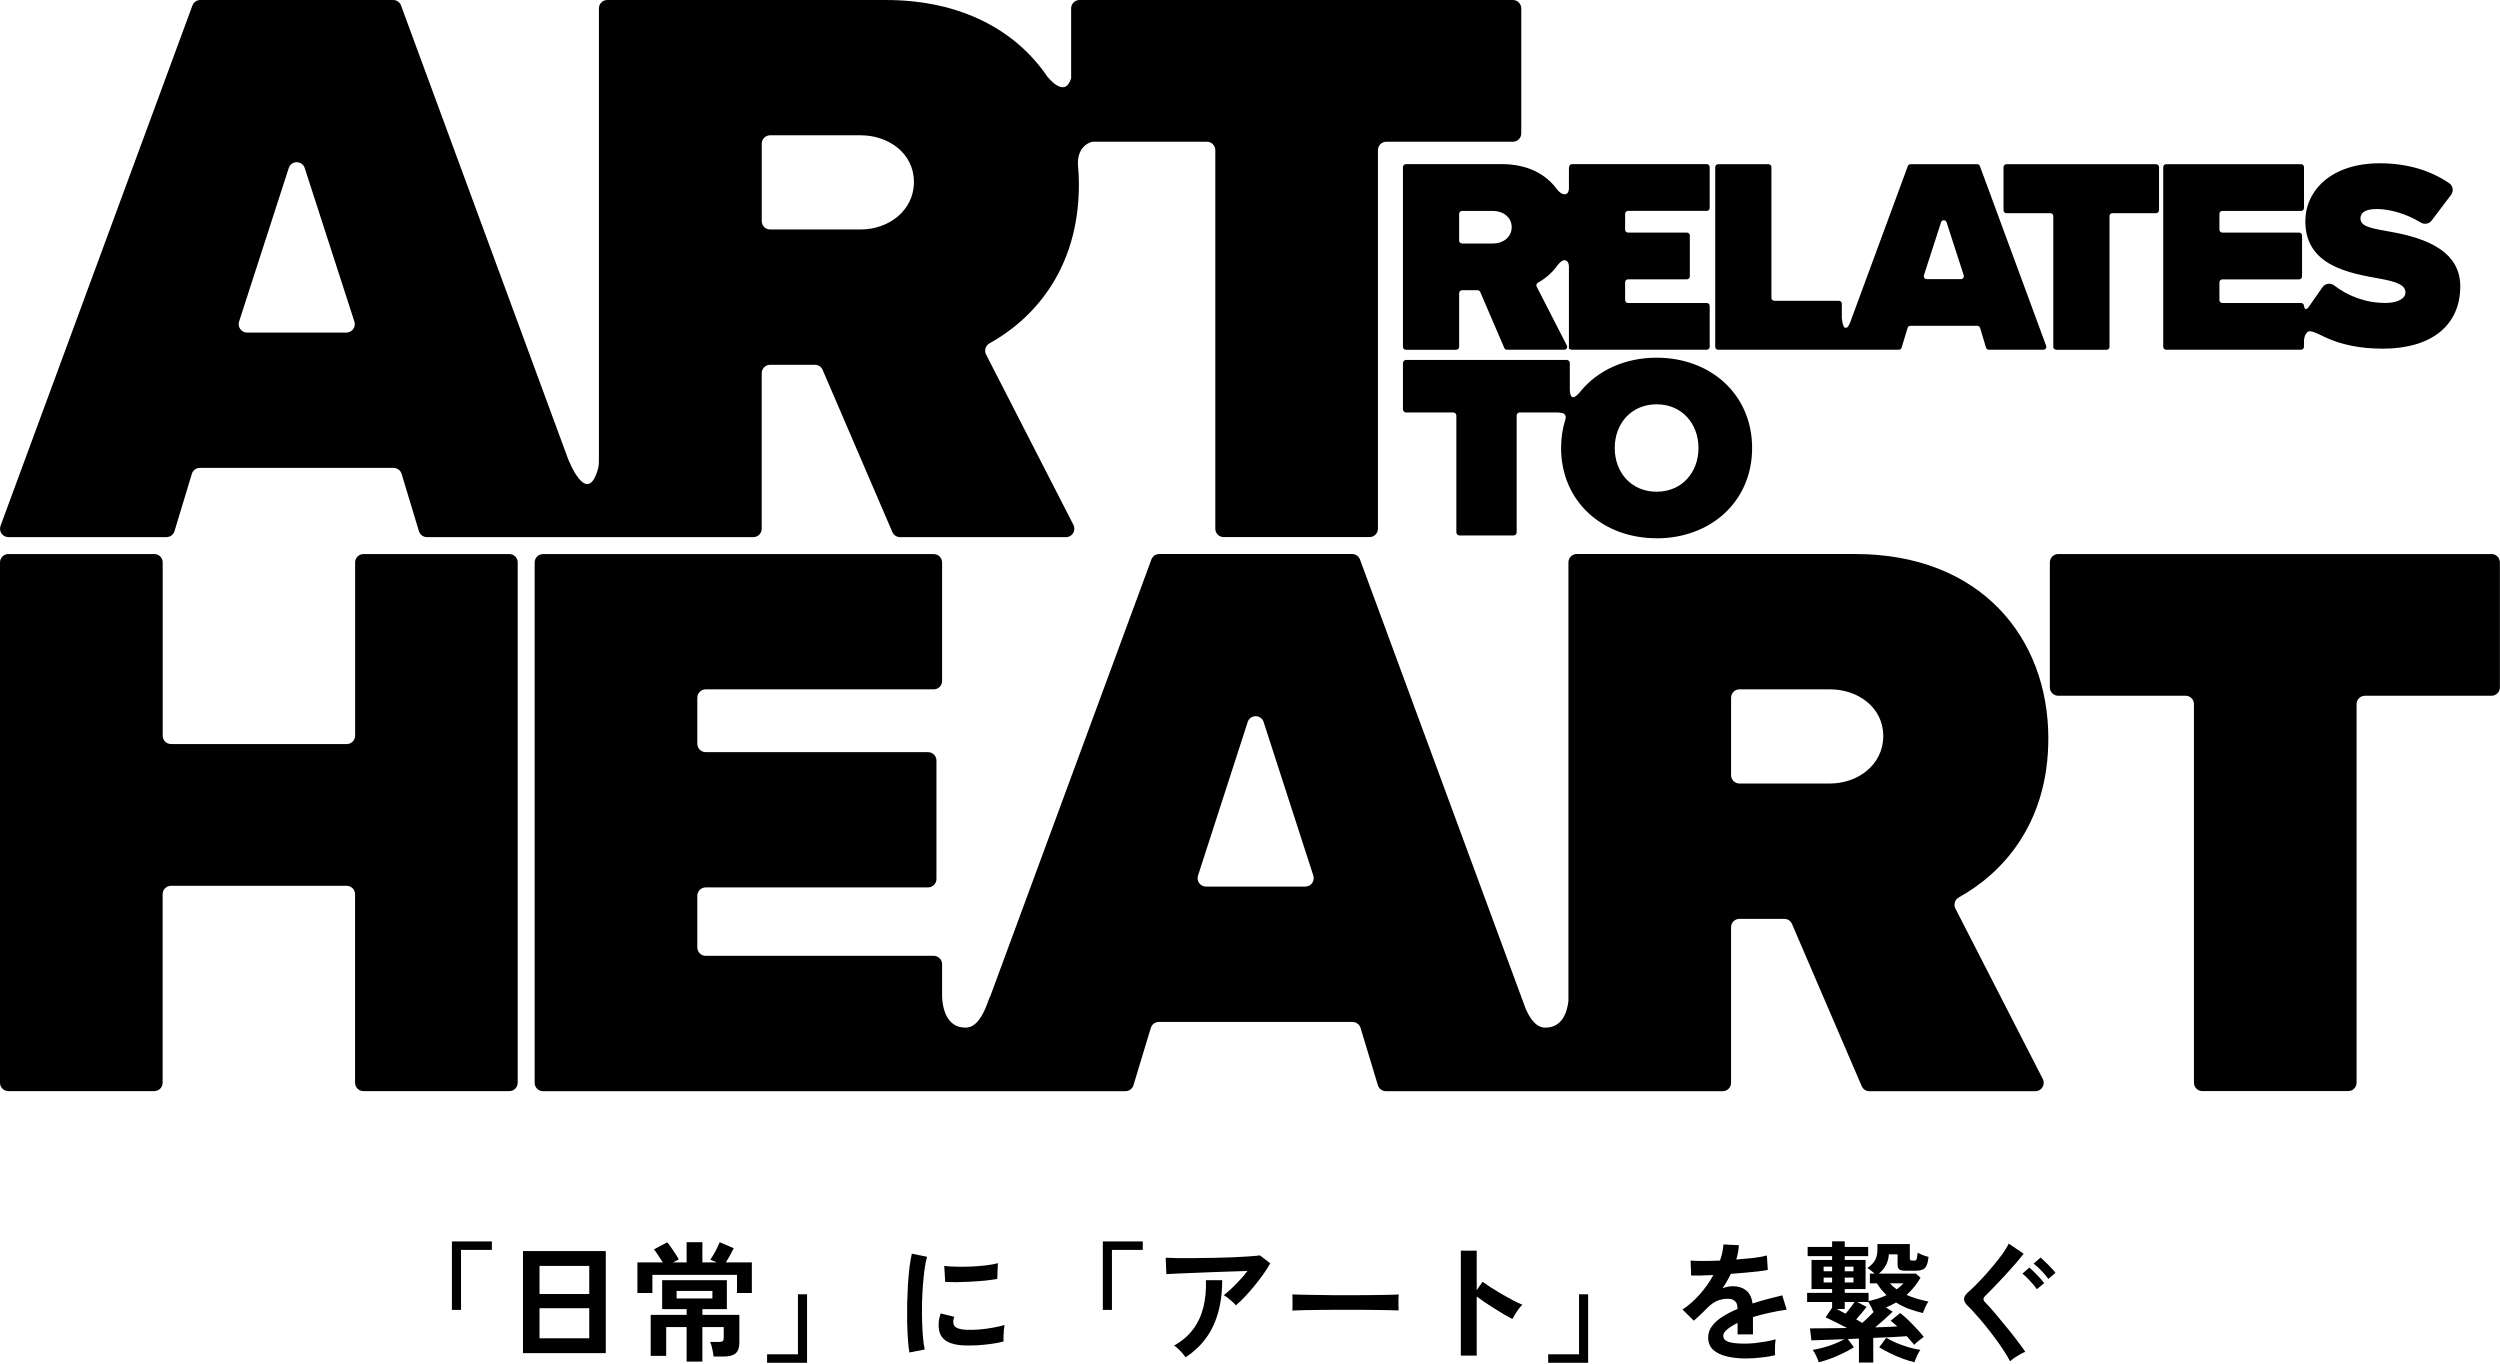
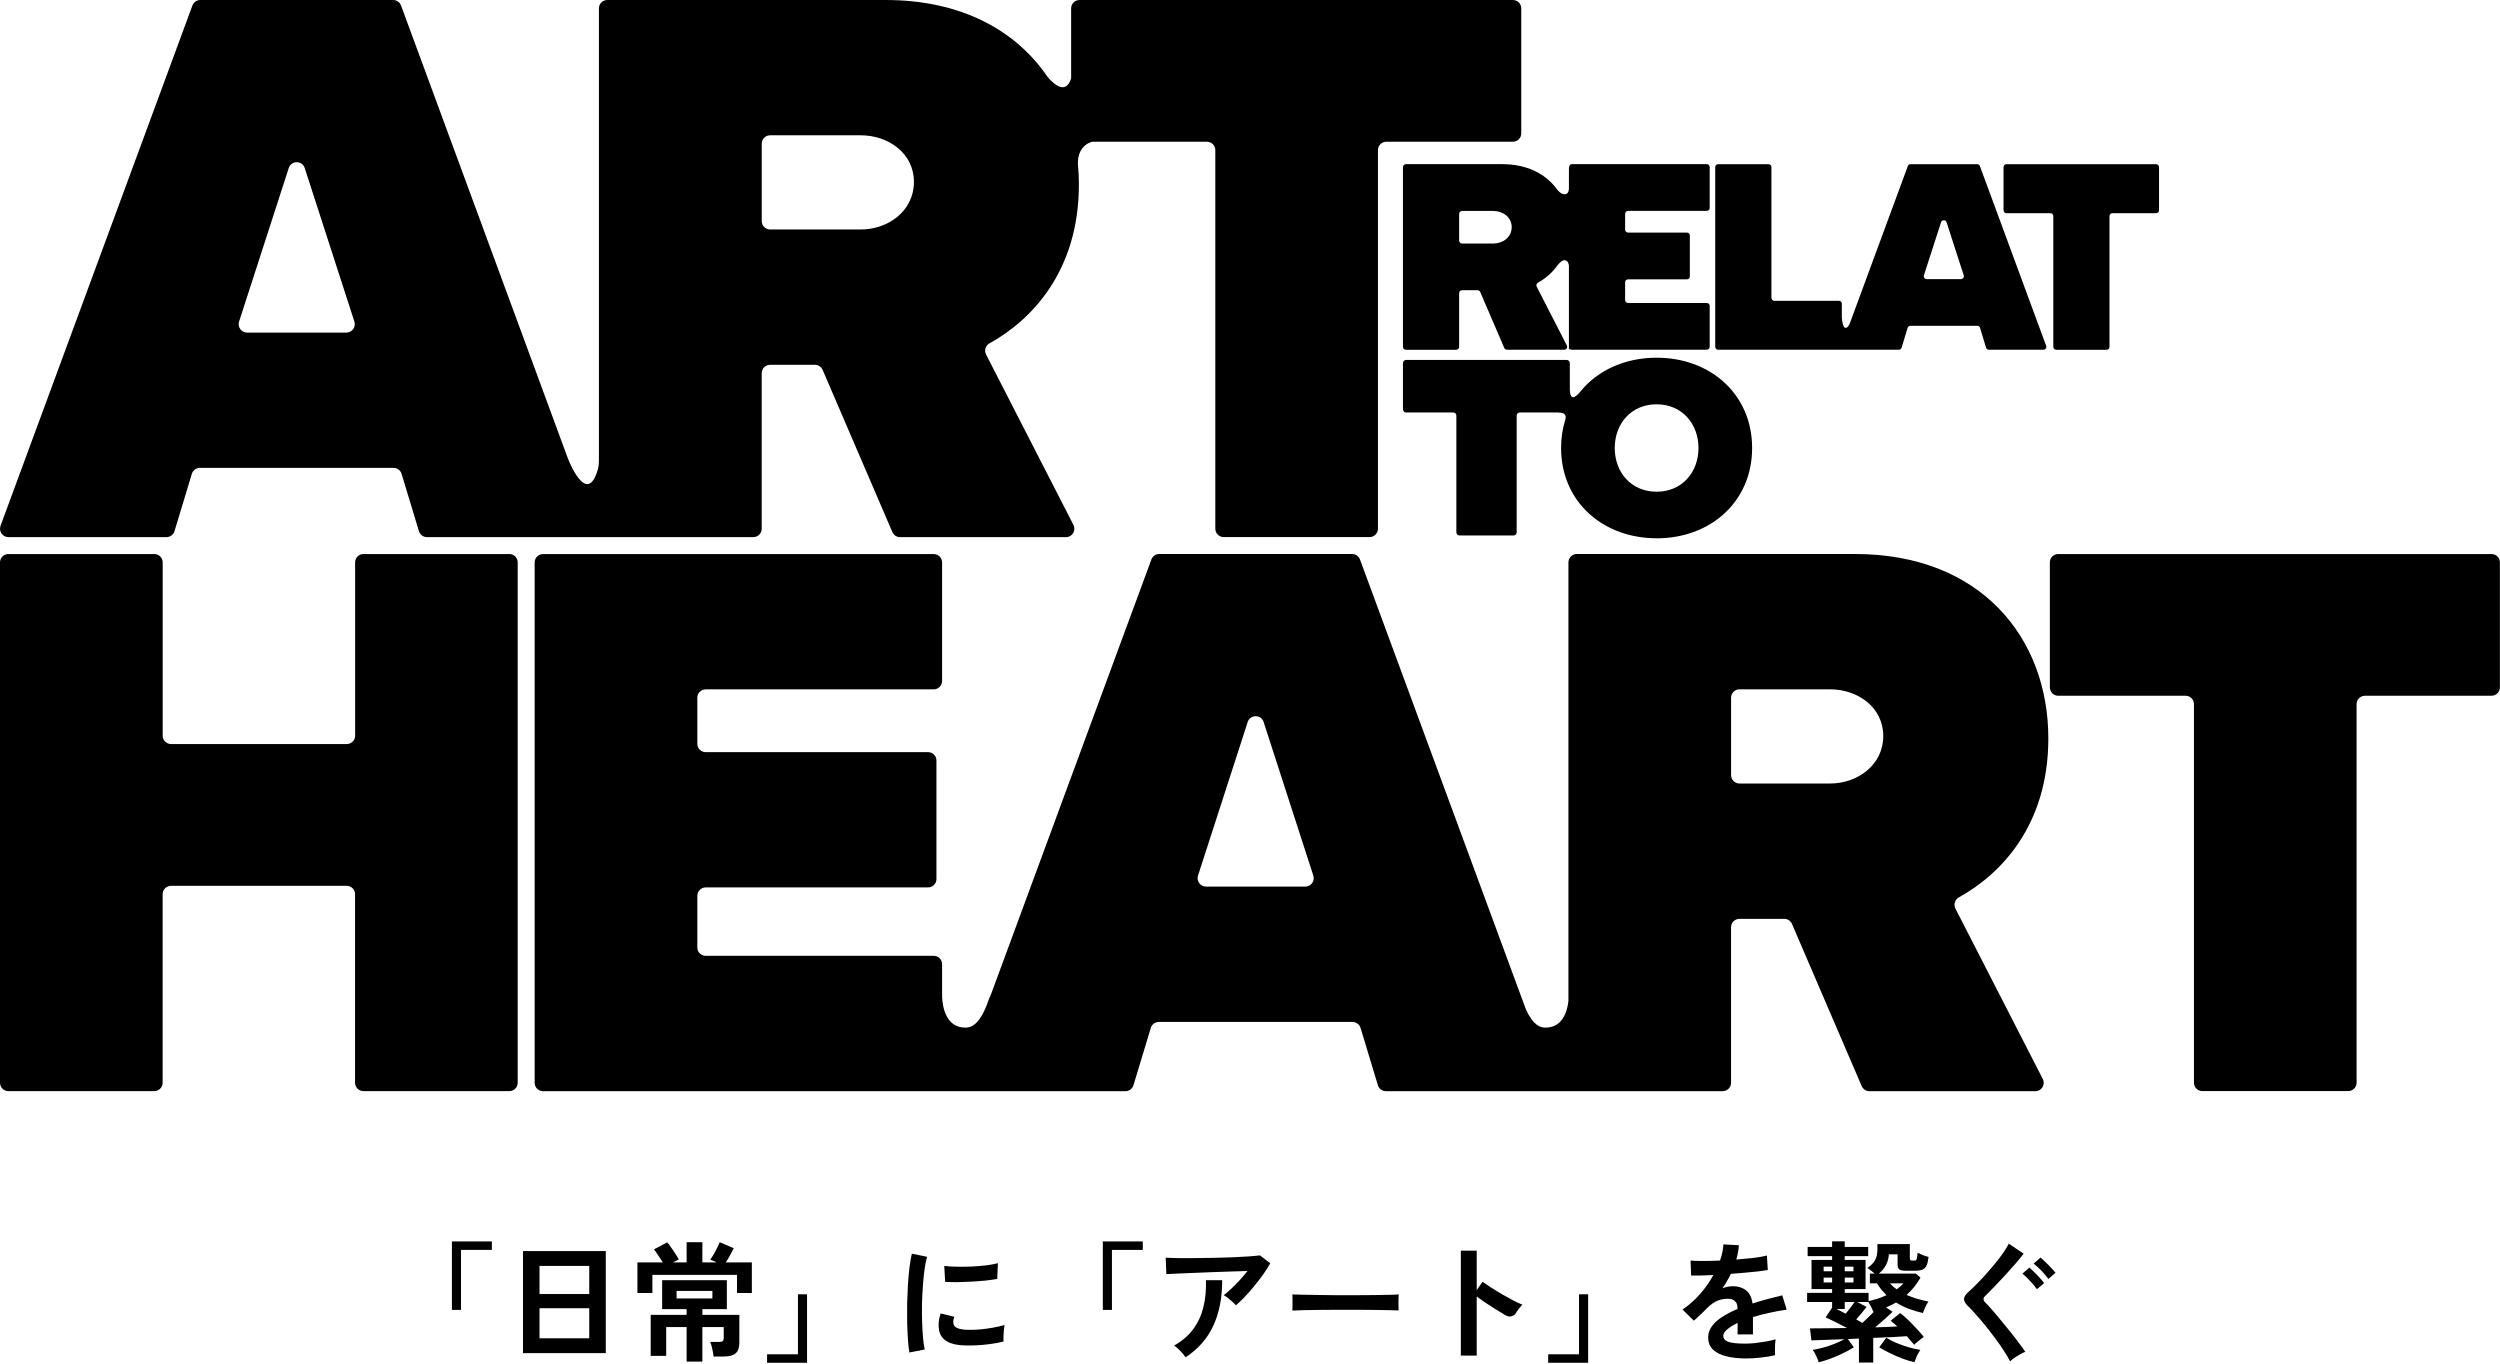
<svg xmlns="http://www.w3.org/2000/svg" width="495" height="270" viewBox="0 0 495 270" fill="none">
  <path d="M328.008 106.588C338.683 106.588 346.921 99.335 346.921 88.706C346.921 78.078 338.683 70.824 328.008 70.824C321.797 70.824 316.412 73.285 312.991 77.433C312.991 77.433 312.956 77.469 312.915 77.527C312.868 77.586 312.815 77.644 312.768 77.703C312.463 78.06 311.901 78.646 311.462 78.646C310.823 78.646 310.835 77.252 310.835 77.252H310.823V71.885C310.823 71.545 310.548 71.27 310.208 71.27H278.399C278.059 71.27 277.784 71.545 277.784 71.885V81.054C277.784 81.394 278.059 81.669 278.399 81.669H287.744C288.084 81.669 288.359 81.945 288.359 82.285V105.404C288.359 105.744 288.635 106.02 288.974 106.02H299.685C300.025 106.02 300.3 105.744 300.3 105.404V82.285C300.3 81.945 300.575 81.669 300.915 81.669H308.438C308.925 81.693 309.446 81.763 309.634 81.892C310.249 82.32 309.932 83.046 309.932 83.046H309.944C309.393 84.787 309.094 86.679 309.094 88.694C309.094 99.317 317.332 106.576 328.008 106.576V106.588ZM328.008 80.052C333.035 80.052 336.298 83.89 336.298 88.706C336.298 93.522 333.035 97.36 328.008 97.36C322.98 97.36 319.717 93.522 319.717 88.706C319.717 83.89 322.98 80.052 328.008 80.052Z" fill="black" />
  <path d="M1.665 106.348H32.964C33.696 106.348 34.341 105.867 34.552 105.17L37.985 93.821C38.196 93.118 38.84 92.643 39.573 92.643H77.926C78.659 92.643 79.303 93.124 79.514 93.821L82.948 105.17C83.159 105.873 83.803 106.348 84.535 106.348H149.161C150.081 106.348 150.819 105.604 150.819 104.69V73.889C150.819 72.969 151.563 72.231 152.477 72.231H161.359C162.021 72.231 162.625 72.623 162.883 73.238L176.687 105.346C176.95 105.955 177.548 106.354 178.21 106.354H211.068C212.31 106.354 213.112 105.041 212.544 103.934L195.242 70.192C194.832 69.389 195.137 68.41 195.928 67.977C204.101 63.465 213.622 53.827 213.622 36.52C213.622 35.148 213.552 33.789 213.423 32.453C213.423 32.442 213.423 32.436 213.423 32.424C213.358 28.604 216.282 28.065 216.282 28.065H238.974C239.894 28.065 240.632 28.809 240.632 29.723V104.684C240.632 105.604 241.376 106.342 242.29 106.342H271.176C272.096 106.342 272.834 105.598 272.834 104.684V29.723C272.834 28.803 273.578 28.065 274.492 28.065H299.551C300.471 28.065 301.209 27.321 301.209 26.407V1.658C301.209 0.738 300.465 1.52588e-05 299.551 1.52588e-05H213.745C212.825 1.52588e-05 212.087 0.744 212.087 1.658V15.48C211.079 18.814 208.736 16.769 207.412 15.222C201.183 6.047 190.362 1.52588e-05 175.345 1.52588e-05H120.246C119.326 1.52588e-05 118.588 0.744 118.588 1.658V90.481C118.576 91.032 118.629 92.058 118.407 92.831C116.204 100.67 112.442 90.769 112.442 90.769L79.403 1.084C79.163 0.434 78.541 1.52588e-05 77.844 1.52588e-05H39.661C38.964 1.52588e-05 38.343 0.434 38.102 1.084L0.106 104.11C-0.292 105.194 0.511 106.348 1.665 106.348ZM150.825 28.446C150.825 27.526 151.569 26.788 152.483 26.788H170.435C175.855 26.788 180.958 30.297 180.958 36.033C180.958 41.769 175.855 45.437 170.435 45.437H152.483C151.563 45.437 150.825 44.693 150.825 43.779V28.446ZM47.336 63.676L57.173 33.268C57.672 31.733 59.839 31.733 60.332 33.268L70.169 63.676C70.515 64.749 69.718 65.85 68.587 65.85H48.918C47.793 65.85 46.99 64.749 47.336 63.676Z" fill="black" />
  <path d="M100.858 109.699H71.973C71.053 109.699 70.315 110.443 70.315 111.357V145.662C70.315 146.582 69.57 147.32 68.656 147.32H33.871C32.951 147.32 32.213 146.576 32.213 145.662V111.357C32.213 110.437 31.469 109.699 30.555 109.699H1.658C0.744 109.699 0 110.437 0 111.357V214.383C0 215.303 0.744 216.041 1.658 216.041H30.543C31.463 216.041 32.201 215.297 32.201 214.383V177.049C32.201 176.129 32.946 175.391 33.859 175.391H68.645C69.565 175.391 70.303 176.135 70.303 177.049V214.383C70.303 215.303 71.047 216.041 71.961 216.041H100.846C101.766 216.041 102.504 215.297 102.504 214.383V111.357C102.504 110.437 101.76 109.699 100.846 109.699H100.858Z" fill="black" />
  <path d="M387.875 177.664C396.049 173.153 405.57 163.515 405.57 146.207C405.57 126.274 392.176 109.693 367.304 109.693H312.206C311.286 109.693 310.548 110.437 310.548 111.351V198.183C310.307 200.321 309.382 203.468 305.995 203.468C304.993 203.468 303.564 203.052 302.111 199.806L269.276 110.777C269.036 110.127 268.415 109.693 267.718 109.693H229.534C228.837 109.693 228.216 110.127 227.976 110.777L196.108 197.175C195.985 197.38 195.868 197.644 195.757 197.966C194.069 202.917 192.318 203.468 191.152 203.468C187.302 203.468 186.628 199.413 186.535 197.386V190.912C186.535 189.992 185.791 189.253 184.877 189.253H139.727C138.807 189.253 138.069 188.509 138.069 187.595V177.365C138.069 176.446 138.813 175.707 139.727 175.707H183.758C184.677 175.707 185.416 174.963 185.416 174.049V150.584C185.416 149.664 184.672 148.926 183.758 148.926H139.727C138.807 148.926 138.069 148.181 138.069 147.267V138.151C138.069 137.231 138.813 136.493 139.727 136.493H184.877C185.796 136.493 186.535 135.749 186.535 134.835V111.369C186.535 110.449 185.791 109.711 184.877 109.711H107.519C106.6 109.711 105.861 110.455 105.861 111.369V214.395C105.861 215.315 106.605 216.053 107.519 216.053H222.837C223.57 216.053 224.214 215.572 224.425 214.875L227.859 203.526C228.07 202.823 228.714 202.348 229.446 202.348H267.8C268.532 202.348 269.177 202.829 269.388 203.526L272.821 214.875C273.032 215.578 273.676 216.053 274.409 216.053H341.091C342.011 216.053 342.749 215.309 342.749 214.395V183.594C342.749 182.674 343.493 181.935 344.407 181.935H353.289C353.951 181.935 354.555 182.328 354.813 182.943L368.617 215.051C368.88 215.66 369.478 216.059 370.14 216.059H402.998C404.24 216.059 405.042 214.746 404.474 213.639L387.172 179.897C386.762 179.094 387.067 178.115 387.858 177.682L387.875 177.664ZM258.455 175.543H238.786C237.661 175.543 236.858 174.442 237.204 173.37L247.041 142.961C247.539 141.426 249.707 141.426 250.199 142.961L260.037 173.37C260.382 174.442 259.585 175.543 258.455 175.543ZM362.365 155.136H344.413C343.493 155.136 342.755 154.392 342.755 153.478V138.145C342.755 137.225 343.499 136.487 344.413 136.487H362.365C367.785 136.487 372.888 139.996 372.888 145.732C372.888 151.468 367.785 155.136 362.365 155.136Z" fill="black" />
  <path d="M493.333 109.699H407.527C406.607 109.699 405.869 110.443 405.869 111.357V136.1C405.869 137.02 406.613 137.758 407.527 137.758H432.744C433.664 137.758 434.402 138.502 434.402 139.416V214.377C434.402 215.297 435.146 216.035 436.06 216.035H464.946C465.865 216.035 466.604 215.291 466.604 214.377V139.416C466.604 138.496 467.348 137.758 468.262 137.758H493.321C494.241 137.758 494.979 137.014 494.979 136.1V111.357C494.979 110.437 494.235 109.699 493.321 109.699H493.333Z" fill="black" />
-   <path d="M428.889 69.248H455.612C455.928 69.248 456.186 68.99 456.186 68.674V67.819L456.192 67.83C456.192 67.83 456.069 66.26 457.012 65.657C457.481 65.358 458.875 66.043 459.942 66.559C460.106 66.641 460.27 66.717 460.434 66.799C460.487 66.823 460.533 66.846 460.58 66.869C460.586 66.869 460.598 66.869 460.604 66.875C463.627 68.24 467.277 69.037 471.789 69.037C481.327 69.037 487.134 64.508 487.134 56.675C487.134 48.841 478.45 46.767 472.591 45.753C468.806 45.115 467.371 44.634 467.371 43.252C467.371 42.343 467.957 41.388 470.623 41.388C473.084 41.388 476.429 42.279 479.294 44.054C480.015 44.5 480.958 44.347 481.468 43.668L485.306 38.588C485.856 37.855 485.71 36.801 484.954 36.285C481.122 33.649 476.4 32.33 471.214 32.33C461.465 32.33 456.456 37.82 456.456 43.837C456.456 52.737 465.408 54.12 471.267 55.187C474.783 55.825 476.277 56.517 476.277 57.905C476.277 59.294 474.361 59.985 472.334 59.985C468.262 59.985 464.764 58.526 462.168 56.517C461.436 55.948 460.381 56.112 459.848 56.874L457.018 60.922C456.889 61.069 456.731 61.198 456.543 61.198C456.274 61.198 456.192 60.571 456.192 60.571C456.192 60.255 455.934 59.997 455.618 59.997H440.021C439.704 59.997 439.447 59.739 439.447 59.423V55.89C439.447 55.573 439.704 55.315 440.021 55.315H455.231C455.547 55.315 455.805 55.058 455.805 54.741V46.632C455.805 46.316 455.547 46.058 455.231 46.058H440.021C439.704 46.058 439.447 45.8 439.447 45.484V42.338C439.447 42.021 439.704 41.763 440.021 41.763H455.618C455.934 41.763 456.192 41.506 456.192 41.189V33.08C456.192 32.764 455.934 32.506 455.618 32.506H428.895C428.578 32.506 428.32 32.764 428.32 33.08V68.674C428.32 68.99 428.578 69.248 428.895 69.248H428.889Z" fill="black" />
  <path d="M278.358 32.512C278.041 32.512 277.784 32.77 277.784 33.086V68.68C277.784 68.996 278.041 69.254 278.358 69.254H288.336C288.652 69.254 288.91 68.996 288.91 68.68V58.04C288.91 57.724 289.168 57.466 289.484 57.466H292.554C292.783 57.466 292.994 57.6 293.082 57.811L297.851 68.903C297.939 69.114 298.15 69.248 298.378 69.248H309.727C310.155 69.248 310.436 68.797 310.237 68.41L304.261 56.751C304.12 56.475 304.226 56.136 304.495 55.983C305.825 55.245 307.261 54.12 308.409 52.503C308.409 52.503 309.165 51.513 309.733 51.513C310.653 51.513 310.647 52.726 310.647 52.726V69.078C310.647 68.985 310.905 69.242 311.221 69.242H337.944C338.261 69.242 338.519 68.985 338.519 68.668V60.565C338.519 60.249 338.261 59.991 337.944 59.991H322.348C322.031 59.991 321.774 59.733 321.774 59.417V55.884C321.774 55.567 322.031 55.309 322.348 55.309H334.013C334.329 55.309 334.587 55.052 334.587 54.735V46.626C334.587 46.31 334.329 46.052 334.013 46.052H322.348C322.031 46.052 321.774 45.794 321.774 45.478V42.332C321.774 42.015 322.031 41.758 322.348 41.758H337.944C338.261 41.758 338.519 41.5 338.519 41.183V33.074C338.519 32.758 338.261 32.5 337.944 32.5H311.221C310.905 32.5 310.647 32.758 310.647 33.484V37.369C310.647 37.369 310.647 38.471 309.798 38.471C308.948 38.471 308.192 37.369 308.192 37.369C306.007 34.422 302.362 32.5 297.388 32.5H278.352L278.358 32.512ZM299.316 44.962C299.316 47.001 297.552 48.214 295.683 48.214H289.484C289.168 48.214 288.91 47.956 288.91 47.64V42.343C288.91 42.027 289.168 41.769 289.484 41.769H295.683C297.558 41.769 299.316 42.982 299.316 44.962Z" fill="black" />
  <path d="M340.183 69.248H375.97C376.222 69.248 376.444 69.084 376.52 68.838L377.704 64.918C377.774 64.678 378.003 64.508 378.255 64.508H391.502C391.754 64.508 391.977 64.672 392.053 64.918L393.236 68.838C393.307 69.078 393.535 69.248 393.787 69.248H404.603C405.001 69.248 405.277 68.85 405.142 68.475L392.018 32.881C391.936 32.658 391.719 32.506 391.479 32.506H378.29C378.05 32.506 377.833 32.658 377.751 32.881L366.642 63.002L366.332 63.852C365.951 64.784 365.716 64.907 365.394 64.907C364.814 64.907 364.679 62.874 364.679 62.874V60.132C364.679 59.815 364.421 59.557 364.105 59.557H351.315C350.998 59.557 350.741 59.3 350.741 58.983V33.086C350.741 32.77 350.483 32.512 350.166 32.512H340.188C339.872 32.512 339.614 32.77 339.614 33.086V68.68C339.614 68.996 339.872 69.254 340.188 69.254L340.183 69.248ZM380.932 54.513L384.331 44.007C384.501 43.48 385.25 43.48 385.42 44.007L388.819 54.513C388.936 54.882 388.66 55.263 388.274 55.263H381.477C381.091 55.263 380.809 54.882 380.932 54.513Z" fill="black" />
  <path d="M397.268 42.209H405.98C406.296 42.209 406.554 42.467 406.554 42.783V68.68C406.554 68.996 406.812 69.254 407.128 69.254H417.106C417.423 69.254 417.681 68.996 417.681 68.68V42.783C417.681 42.467 417.938 42.209 418.255 42.209H426.914C427.231 42.209 427.489 41.951 427.489 41.635V33.086C427.489 32.77 427.231 32.512 426.914 32.512H397.273C396.957 32.512 396.699 32.77 396.699 33.086V41.635C396.699 41.951 396.957 42.209 397.273 42.209H397.268Z" fill="black" />
  <path d="M397.994 269.544C397.685 268.908 397.264 268.195 396.731 267.405C396.215 266.597 395.64 265.772 395.004 264.93C394.368 264.071 393.724 263.238 393.071 262.43C392.418 261.622 391.799 260.901 391.215 260.265C390.648 259.612 390.167 259.096 389.771 258.718C389.17 258.151 388.869 257.653 388.869 257.223C388.886 256.776 389.17 256.312 389.72 255.831C390.149 255.453 390.656 254.972 391.241 254.388C391.825 253.803 392.435 253.159 393.071 252.455C393.706 251.75 394.325 251.028 394.927 250.289C395.545 249.55 396.095 248.837 396.576 248.15C397.075 247.445 397.461 246.81 397.736 246.242L400.675 248.227C400.297 248.743 399.781 249.379 399.128 250.135C398.475 250.891 397.771 251.681 397.014 252.506C396.258 253.314 395.528 254.087 394.823 254.826C394.136 255.548 393.543 256.149 393.045 256.63C392.615 257.026 392.632 257.447 393.096 257.893C393.475 258.271 393.938 258.778 394.488 259.414C395.038 260.033 395.623 260.729 396.241 261.502C396.877 262.258 397.504 263.023 398.123 263.796C398.741 264.569 399.3 265.3 399.798 265.987C400.314 266.657 400.718 267.216 401.01 267.663C400.718 267.766 400.374 267.929 399.979 268.152C399.583 268.376 399.205 268.608 398.845 268.848C398.484 269.106 398.2 269.338 397.994 269.544ZM403.304 255.264C402.96 254.749 402.505 254.199 401.938 253.614C401.388 253.013 400.889 252.532 400.443 252.171L401.809 250.985C402.067 251.192 402.384 251.484 402.763 251.862C403.158 252.24 403.536 252.635 403.897 253.047C404.258 253.443 404.541 253.778 404.747 254.053L403.304 255.264ZM405.572 253.228C405.211 252.712 404.747 252.162 404.18 251.578C403.613 250.994 403.106 250.53 402.659 250.186L404.026 249.001C404.283 249.207 404.601 249.499 404.979 249.877C405.375 250.238 405.753 250.616 406.113 251.011C406.491 251.406 406.784 251.741 406.99 252.016L405.572 253.228Z" fill="black" />
  <path d="M368.068 269.776V265.033L365.877 265.137L367.062 266.76C366.426 267.173 365.705 267.568 364.897 267.946C364.089 268.341 363.273 268.694 362.448 269.003C361.623 269.312 360.842 269.553 360.103 269.725C359.982 269.329 359.811 268.9 359.587 268.436C359.381 267.972 359.158 267.585 358.917 267.276C359.982 267.104 361.082 266.829 362.216 266.451C363.35 266.056 364.339 265.626 365.181 265.162C363.875 265.214 362.655 265.257 361.52 265.291C360.386 265.326 359.433 265.36 358.659 265.394L358.376 263.023C359.286 263.023 360.378 263.014 361.649 262.997C362.938 262.98 364.296 262.963 365.722 262.946C364.983 262.55 364.21 262.155 363.402 261.76C362.612 261.365 361.967 261.055 361.469 260.832L362.758 258.924V257.79H357.809V255.986H362.758V255.238H358.685V249.465H362.758V248.717H357.912V246.887H362.758V245.779H365.258V246.887H369.898V248.717H365.258V249.465H369.382V255.238H365.258V255.986H369.975V257.61C370.611 257.472 371.229 257.309 371.831 257.12C372.432 256.914 372.999 256.691 373.532 256.45C373.188 256.106 372.853 255.745 372.527 255.367C372.218 254.972 371.917 254.551 371.625 254.104H370.233V252.171H371.186C370.963 251.965 370.714 251.759 370.439 251.552C370.181 251.346 369.949 251.183 369.743 251.063C370.465 250.564 370.972 250.049 371.264 249.516C371.573 248.966 371.728 248.245 371.728 247.351V246.32H378.146V249.181C378.146 249.353 378.189 249.465 378.275 249.516C378.361 249.568 378.481 249.593 378.636 249.593H379.074C379.297 249.593 379.435 249.508 379.486 249.336C379.555 249.164 379.624 248.734 379.693 248.047C379.985 248.184 380.328 248.339 380.724 248.511C381.136 248.666 381.514 248.786 381.858 248.872C381.772 249.593 381.643 250.152 381.471 250.547C381.299 250.942 381.033 251.217 380.672 251.372C380.328 251.527 379.847 251.604 379.229 251.604H377.347C376.711 251.604 376.282 251.518 376.058 251.346C375.835 251.157 375.723 250.839 375.723 250.393V248.356H373.996C373.91 249.886 373.249 251.157 372.011 252.171H379.332L380.26 252.97C379.899 253.606 379.486 254.216 379.022 254.8C378.558 255.367 378.052 255.9 377.502 256.398C378.137 256.673 378.816 256.923 379.538 257.146C380.277 257.352 381.042 257.541 381.832 257.713C381.626 257.988 381.42 258.349 381.213 258.796C381.024 259.242 380.861 259.638 380.724 259.981C379.727 259.741 378.782 259.457 377.888 259.131C377.012 258.787 376.187 258.375 375.414 257.893C375.104 258.065 374.787 258.237 374.46 258.409C374.134 258.564 373.79 258.718 373.429 258.873L374.744 259.724C374.366 260.102 373.859 260.574 373.223 261.141C372.587 261.708 371.943 262.267 371.29 262.817C372.097 262.782 372.87 262.757 373.609 262.739C374.348 262.705 375.036 262.671 375.672 262.636C375.448 262.43 375.225 262.232 375.001 262.043C374.795 261.854 374.58 261.674 374.357 261.502L376.239 259.981C376.754 260.377 377.295 260.849 377.862 261.399C378.43 261.949 378.979 262.516 379.512 263.1C380.045 263.667 380.509 264.2 380.904 264.698C380.612 264.922 380.277 265.179 379.899 265.472C379.538 265.764 379.237 266.03 378.997 266.271C378.79 265.996 378.558 265.721 378.301 265.446C378.06 265.154 377.811 264.862 377.553 264.569C376.728 264.621 375.74 264.681 374.589 264.75C373.438 264.801 372.209 264.853 370.903 264.905V269.776H368.068ZM379.048 269.725C378.326 269.553 377.545 269.312 376.703 269.003C375.878 268.694 375.061 268.341 374.254 267.946C373.463 267.568 372.742 267.173 372.089 266.76L373.481 264.879C374.048 265.222 374.701 265.558 375.44 265.884C376.196 266.193 376.986 266.477 377.811 266.735C378.636 266.975 379.443 267.156 380.234 267.276C380.011 267.585 379.787 267.972 379.564 268.436C379.357 268.9 379.186 269.329 379.048 269.725ZM368.738 261.94C369.133 261.579 369.528 261.21 369.923 260.832C370.319 260.437 370.705 260.05 371.083 259.672C370.98 259.706 370.92 259.724 370.903 259.724C370.8 259.431 370.662 259.113 370.49 258.77C370.319 258.426 370.138 258.1 369.949 257.79H367.732L369.588 258.77C369.348 259.096 369.03 259.492 368.635 259.956C368.257 260.419 367.887 260.849 367.526 261.244C367.75 261.365 367.964 261.485 368.171 261.605C368.377 261.725 368.566 261.837 368.738 261.94ZM365.438 260.11C365.73 259.766 366.04 259.38 366.366 258.95C366.71 258.503 366.994 258.117 367.217 257.79H365.258V259.182H363.634C363.909 259.32 364.193 259.466 364.485 259.62C364.794 259.775 365.112 259.938 365.438 260.11ZM375.543 255.29C376.058 254.929 376.505 254.534 376.883 254.104H374.202C374.408 254.328 374.623 254.543 374.847 254.749C375.07 254.938 375.302 255.118 375.543 255.29ZM365.258 253.924H366.985V252.97H365.258V253.924ZM361.082 253.924H362.758V252.97H361.082V253.924ZM365.258 251.707H366.985V250.805H365.258V251.707ZM361.082 251.707H362.758V250.805H361.082V251.707Z" fill="black" />
  <path d="M345.693 268.977C344.284 268.977 343.012 268.84 341.878 268.565C340.744 268.29 339.85 267.851 339.197 267.25C338.544 266.631 338.218 265.824 338.218 264.827C338.218 264.002 338.467 263.255 338.965 262.585C339.463 261.897 340.151 261.279 341.027 260.729C341.904 260.162 342.9 259.646 344.017 259.182V258.976C344.017 258.374 343.863 257.936 343.553 257.661C343.261 257.369 342.883 257.206 342.419 257.172C341.629 257.12 340.873 257.232 340.151 257.507C339.429 257.782 338.716 258.28 338.011 259.002C337.805 259.208 337.539 259.474 337.212 259.801C336.886 260.11 336.559 260.419 336.233 260.729C335.906 261.038 335.623 261.296 335.382 261.502L333.14 259.285C334.343 258.495 335.477 257.498 336.542 256.295C337.608 255.092 338.51 253.812 339.249 252.454C338.286 252.489 337.41 252.523 336.619 252.558C335.829 252.575 335.236 252.575 334.841 252.558L334.738 249.593C335.322 249.645 336.13 249.671 337.161 249.671C338.209 249.671 339.343 249.645 340.563 249.593C340.958 248.459 341.182 247.394 341.233 246.397L344.301 246.552C344.249 247.462 344.077 248.408 343.785 249.387C345.057 249.284 346.234 249.172 347.317 249.052C348.416 248.915 349.258 248.76 349.843 248.588L350.023 251.449C349.542 251.535 348.915 251.63 348.141 251.733C347.368 251.819 346.509 251.905 345.564 251.99C344.636 252.076 343.682 252.154 342.703 252.222C342.479 252.704 342.221 253.193 341.929 253.692C341.654 254.173 341.362 254.637 341.053 255.084C341.74 254.809 342.436 254.671 343.141 254.671C344.155 254.671 345.005 254.938 345.693 255.47C346.397 256.003 346.835 256.879 347.007 258.099C347.97 257.773 348.949 257.481 349.946 257.223C350.96 256.948 351.939 256.699 352.884 256.476L353.761 259.311C352.558 259.483 351.389 259.698 350.255 259.955C349.121 260.196 348.064 260.471 347.085 260.78V264.208H344.043V261.94C343.184 262.353 342.496 262.782 341.981 263.229C341.465 263.659 341.208 264.071 341.208 264.466C341.208 265.05 341.56 265.463 342.264 265.703C342.969 265.927 344.043 266.039 345.486 266.039C346.071 266.039 346.724 266.004 347.445 265.935C348.184 265.849 348.915 265.746 349.636 265.626C350.375 265.489 351.02 265.343 351.57 265.188C351.535 265.411 351.501 265.738 351.467 266.167C351.449 266.58 351.441 266.992 351.441 267.405C351.441 267.817 351.449 268.126 351.467 268.333C350.625 268.539 349.679 268.693 348.631 268.797C347.583 268.917 346.603 268.977 345.693 268.977Z" fill="black" />
  <path d="M306.54 269.828V268.152H312.648V256.27H314.453V269.828H306.54Z" fill="black" />
-   <path d="M289.244 268.41V247.634H292.388V255.445L293.548 253.795C293.961 254.087 294.502 254.457 295.172 254.903C295.86 255.333 296.59 255.78 297.363 256.244C298.136 256.69 298.884 257.103 299.606 257.481C300.327 257.859 300.937 258.143 301.436 258.332C301.23 258.521 300.989 258.796 300.714 259.156C300.456 259.5 300.216 259.861 299.992 260.239C299.769 260.6 299.589 260.909 299.451 261.167C299.039 260.944 298.523 260.66 297.904 260.316C297.303 259.955 296.659 259.56 295.971 259.131C295.301 258.701 294.648 258.28 294.012 257.868C293.394 257.438 292.852 257.051 292.388 256.708V268.41H289.244Z" fill="black" />
+   <path d="M289.244 268.41V247.634H292.388V255.445L293.548 253.795C293.961 254.087 294.502 254.457 295.172 254.903C295.86 255.333 296.59 255.78 297.363 256.244C298.136 256.69 298.884 257.103 299.606 257.481C300.327 257.859 300.937 258.143 301.436 258.332C301.23 258.521 300.989 258.796 300.714 259.156C300.456 259.5 300.216 259.861 299.992 260.239C299.039 260.944 298.523 260.66 297.904 260.316C297.303 259.955 296.659 259.56 295.971 259.131C295.301 258.701 294.648 258.28 294.012 257.868C293.394 257.438 292.852 257.051 292.388 256.708V268.41H289.244Z" fill="black" />
  <path d="M255.89 259.492C255.907 259.251 255.915 258.924 255.915 258.512C255.915 258.1 255.915 257.687 255.915 257.275C255.915 256.862 255.907 256.536 255.89 256.295C256.216 256.312 256.792 256.33 257.617 256.347C258.459 256.364 259.455 256.381 260.607 256.398C261.775 256.416 263.021 256.433 264.344 256.45C265.667 256.45 266.991 256.45 268.314 256.45C269.637 256.45 270.883 256.441 272.051 256.424C273.237 256.407 274.259 256.39 275.119 256.373C275.978 256.355 276.588 256.33 276.949 256.295C276.932 256.519 276.914 256.837 276.897 257.249C276.897 257.661 276.897 258.082 276.897 258.512C276.914 258.924 276.923 259.242 276.923 259.466C276.493 259.449 275.858 259.431 275.016 259.414C274.191 259.397 273.22 259.38 272.103 259.363C271.003 259.345 269.826 259.337 268.572 259.337C267.334 259.337 266.08 259.337 264.808 259.337C263.537 259.337 262.325 259.345 261.174 259.363C260.022 259.38 258.983 259.397 258.055 259.414C257.144 259.431 256.422 259.457 255.89 259.492Z" fill="black" />
  <path d="M244.702 258.461C244.547 258.254 244.324 258.022 244.032 257.765C243.757 257.507 243.465 257.258 243.155 257.017C242.846 256.777 242.563 256.588 242.305 256.45C242.769 256.089 243.276 255.651 243.826 255.136C244.375 254.62 244.925 254.062 245.475 253.46C246.025 252.859 246.532 252.257 246.996 251.656C246.051 251.673 244.96 251.707 243.722 251.759C242.502 251.793 241.239 251.836 239.933 251.888C238.645 251.939 237.399 251.991 236.196 252.042C234.993 252.094 233.928 252.137 233 252.171C232.072 252.206 231.384 252.24 230.937 252.274L230.809 249.027C231.376 249.061 232.149 249.087 233.128 249.104C234.125 249.104 235.234 249.104 236.454 249.104C237.691 249.087 238.962 249.07 240.268 249.052C241.574 249.018 242.829 248.984 244.032 248.949C245.252 248.898 246.334 248.838 247.28 248.769C248.242 248.7 248.972 248.631 249.471 248.563L251.507 250.135C251.129 250.822 250.665 251.553 250.115 252.326C249.565 253.099 248.972 253.873 248.336 254.646C247.718 255.402 247.091 256.115 246.455 256.785C245.836 257.438 245.252 257.997 244.702 258.461ZM234.752 268.745C234.598 268.522 234.391 268.256 234.134 267.946C233.876 267.654 233.601 267.371 233.309 267.096C233.017 266.804 232.733 266.58 232.458 266.426C234.056 265.532 235.328 264.441 236.273 263.152C237.218 261.863 237.888 260.402 238.284 258.77C238.679 257.137 238.842 255.376 238.773 253.486H241.995C241.995 256.991 241.403 260.007 240.217 262.533C239.048 265.042 237.227 267.113 234.752 268.745Z" fill="black" />
  <path d="M218.359 259.363V245.805H226.272V247.48H220.163V259.363H218.359Z" fill="black" />
  <path d="M180.055 267.792C179.935 267.087 179.84 266.228 179.772 265.214C179.703 264.183 179.651 263.066 179.617 261.863C179.6 260.643 179.6 259.389 179.617 258.1C179.651 256.811 179.703 255.556 179.772 254.336C179.857 253.099 179.961 251.956 180.081 250.908C180.218 249.86 180.373 248.966 180.545 248.227L183.561 248.846C183.372 249.465 183.208 250.272 183.071 251.269C182.933 252.249 182.822 253.331 182.736 254.517C182.65 255.685 182.59 256.888 182.555 258.126C182.538 259.363 182.547 260.566 182.581 261.734C182.616 262.903 182.676 263.96 182.762 264.905C182.848 265.85 182.959 266.614 183.097 267.199L180.055 267.792ZM191.01 266.4C188.037 266.314 186.353 265.343 185.958 263.487C185.855 263.023 185.82 262.507 185.855 261.94C185.889 261.373 186.018 260.746 186.241 260.059L188.948 260.729C188.828 261.055 188.759 261.348 188.742 261.605C188.742 261.863 188.776 262.095 188.845 262.301C189.068 262.92 189.979 263.255 191.577 263.307C192.35 263.324 193.175 263.298 194.052 263.229C194.945 263.143 195.813 263.023 196.655 262.868C197.514 262.714 198.262 262.542 198.897 262.353C198.863 262.593 198.82 262.92 198.769 263.332C198.734 263.745 198.708 264.166 198.691 264.595C198.674 265.008 198.674 265.351 198.691 265.626C197.884 265.833 197.016 265.996 196.088 266.116C195.177 266.236 194.275 266.322 193.381 266.374C192.505 266.408 191.715 266.417 191.01 266.4ZM187.144 253.821L186.963 250.65C187.616 250.736 188.415 250.788 189.36 250.805C190.305 250.822 191.285 250.814 192.299 250.779C193.33 250.728 194.309 250.65 195.237 250.547C196.182 250.427 196.964 250.281 197.583 250.109L197.454 253.228C196.767 253.348 195.968 253.46 195.057 253.563C194.146 253.649 193.201 253.718 192.221 253.769C191.259 253.821 190.331 253.855 189.438 253.872C188.561 253.872 187.797 253.855 187.144 253.821Z" fill="black" />
  <path d="M151.882 269.828V268.152H157.991V256.27H159.796V269.828H151.882Z" fill="black" />
  <path d="M135.952 269.596V262.765H131.905V268.462H128.838V260.342H135.952V259.208H131.106V253.486H143.917V259.208H139.071V260.342H146.391V265.884C146.391 266.829 146.151 267.516 145.67 267.946C145.188 268.376 144.398 268.59 143.298 268.59H141.288C141.253 268.161 141.167 267.662 141.03 267.095C140.91 266.511 140.772 266.047 140.617 265.703H142.37C142.714 265.703 142.954 265.652 143.092 265.549C143.229 265.429 143.298 265.197 143.298 264.853V262.765H139.071V269.596H135.952ZM126.208 256.012V249.954H131.235C130.96 249.507 130.651 249.035 130.307 248.537C129.98 248.021 129.705 247.634 129.482 247.377L132.111 245.985C132.335 246.225 132.601 246.578 132.91 247.042C133.237 247.488 133.538 247.935 133.812 248.382C134.105 248.829 134.302 249.164 134.405 249.387C134.251 249.456 134.07 249.542 133.864 249.645C133.675 249.731 133.469 249.834 133.245 249.954H135.952V245.959H139.071V249.954H141.932C141.416 249.731 140.987 249.55 140.643 249.413C140.987 248.915 141.331 248.348 141.674 247.712C142.018 247.059 142.293 246.474 142.499 245.959L145.283 247.145C145.111 247.505 144.879 247.952 144.587 248.485C144.295 249.018 144.003 249.507 143.711 249.954H148.866V256.012H145.927V252.429H129.173V256.012H126.208ZM133.967 257.094H141.056V255.599H133.967V257.094Z" fill="black" />
  <path d="M103.552 267.921V247.712H119.945V267.921H103.552ZM106.825 264.982H116.672V259.028H106.825V264.982ZM106.825 256.218H116.672V250.651H106.825V256.218Z" fill="black" />
  <path d="M89.477 259.362V245.804H97.39V247.479H91.281V259.362H89.477Z" fill="black" />
</svg>